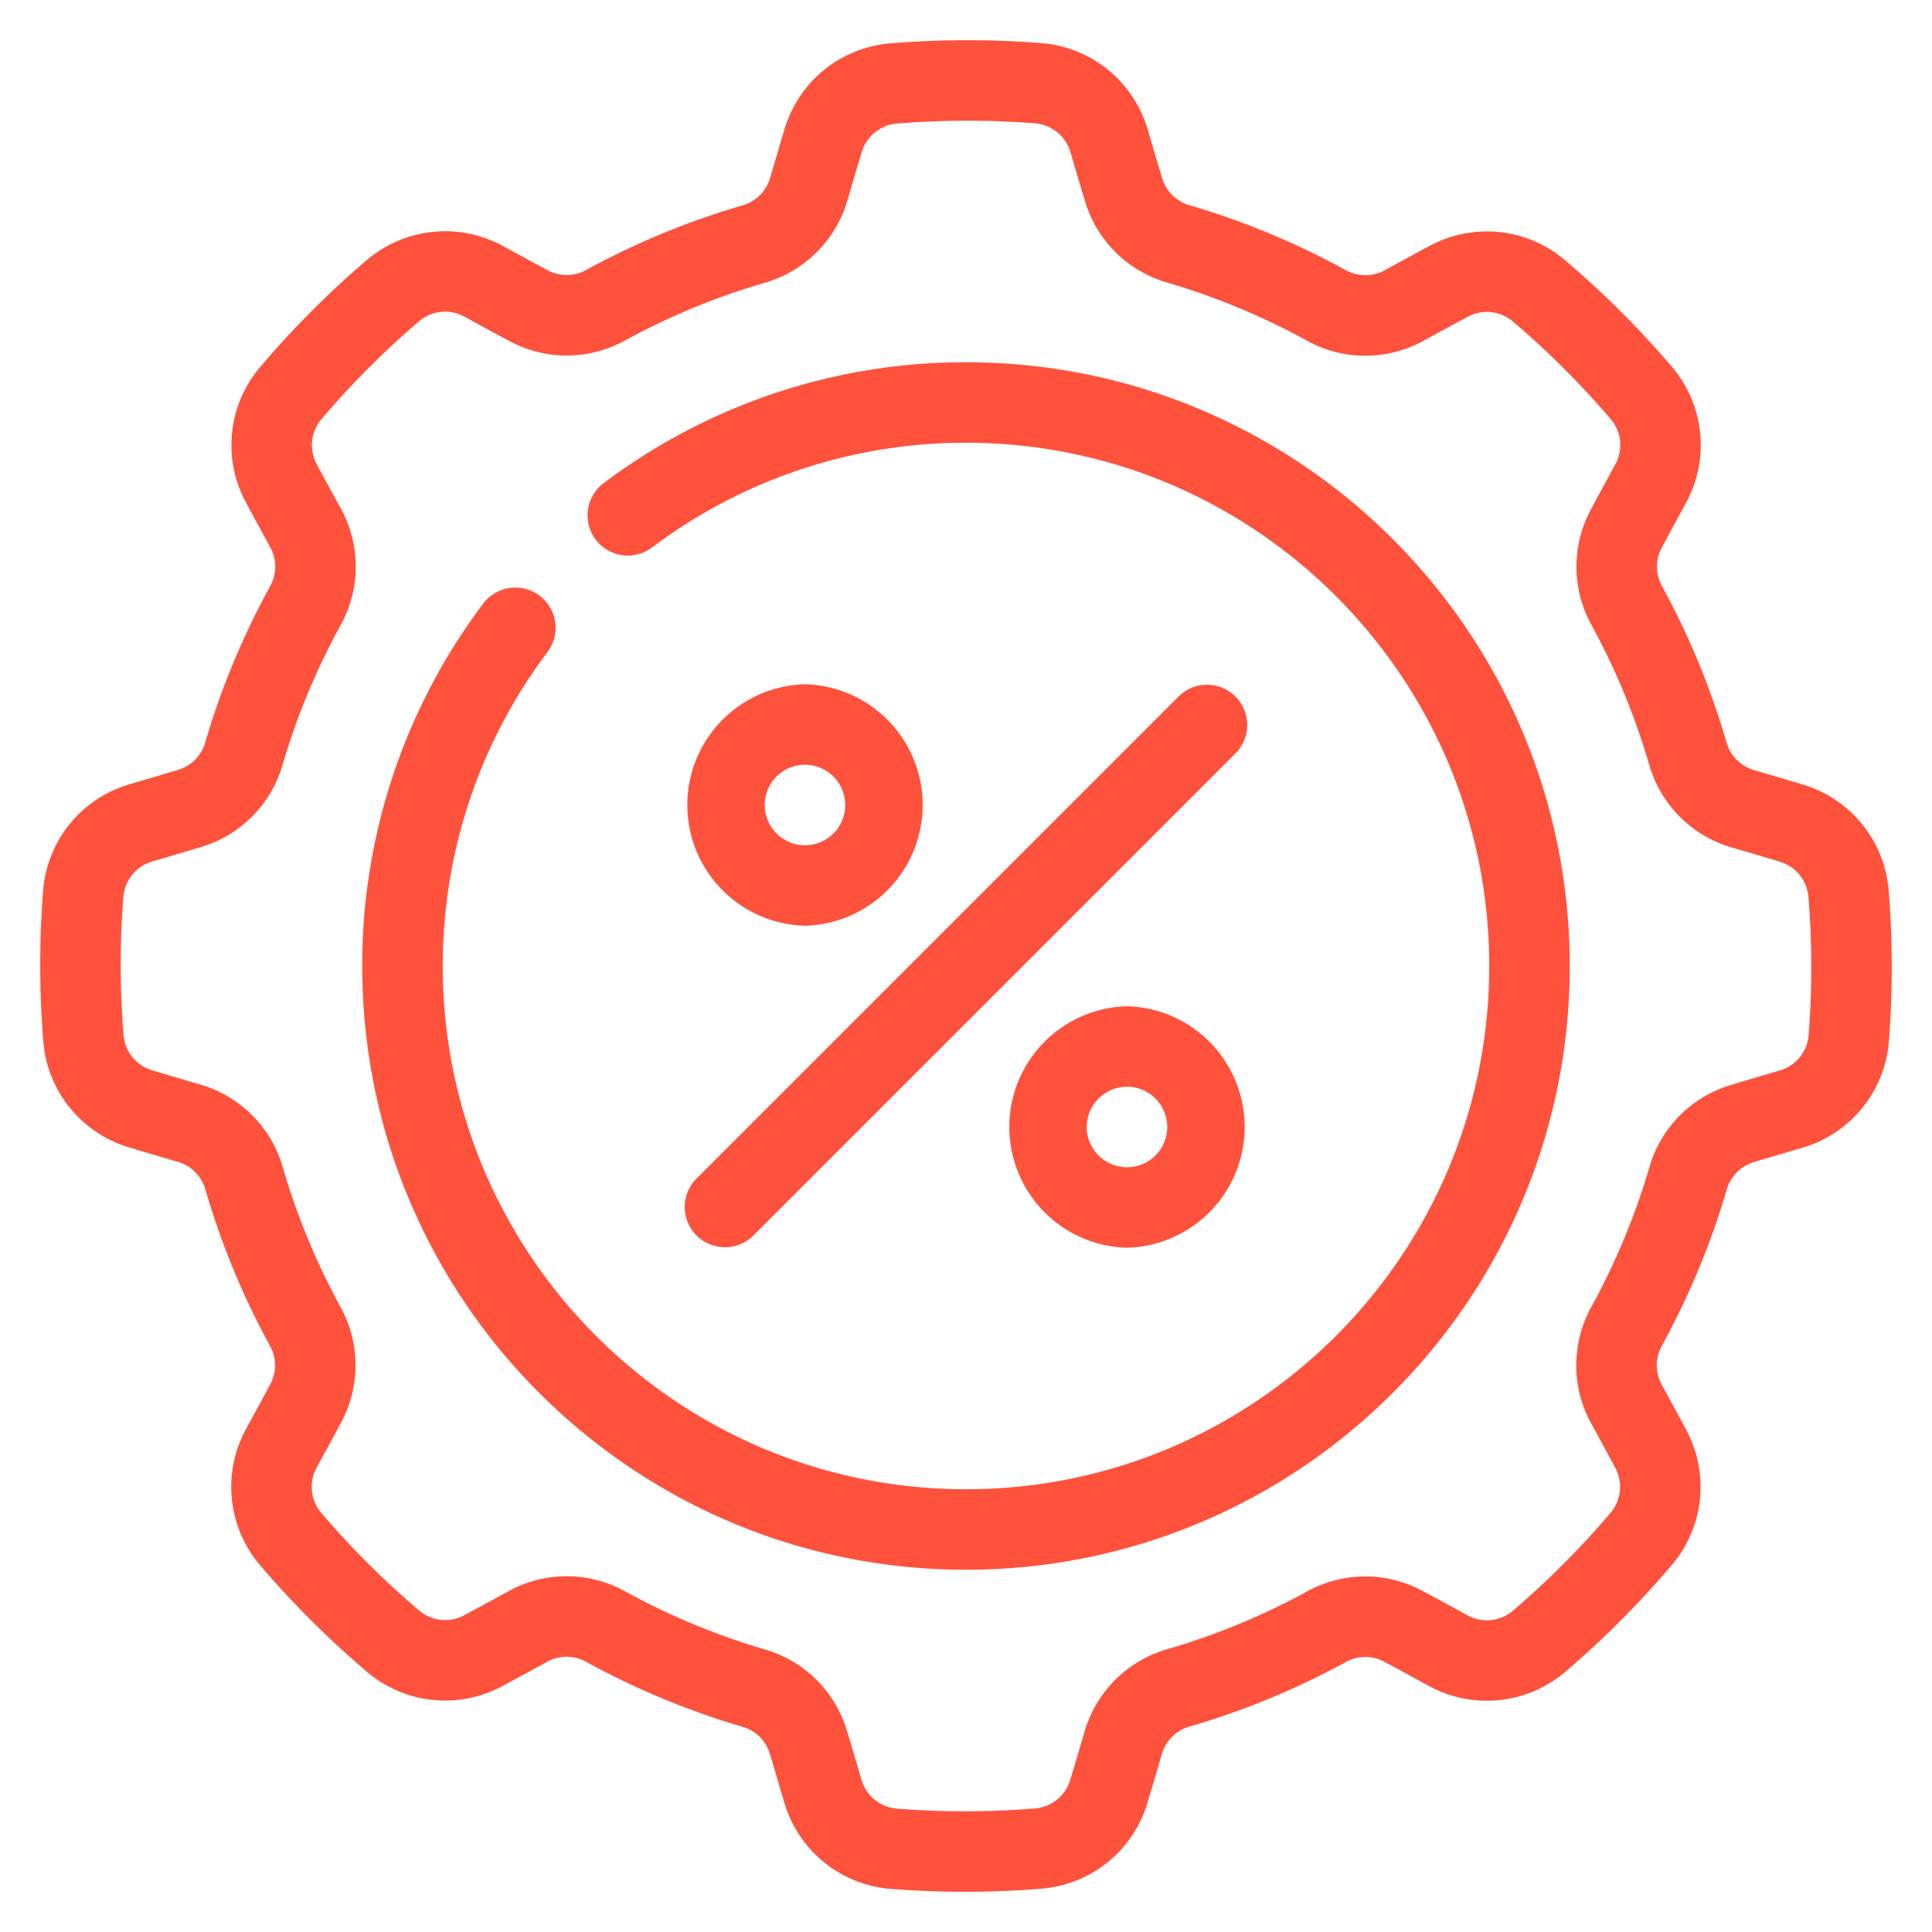
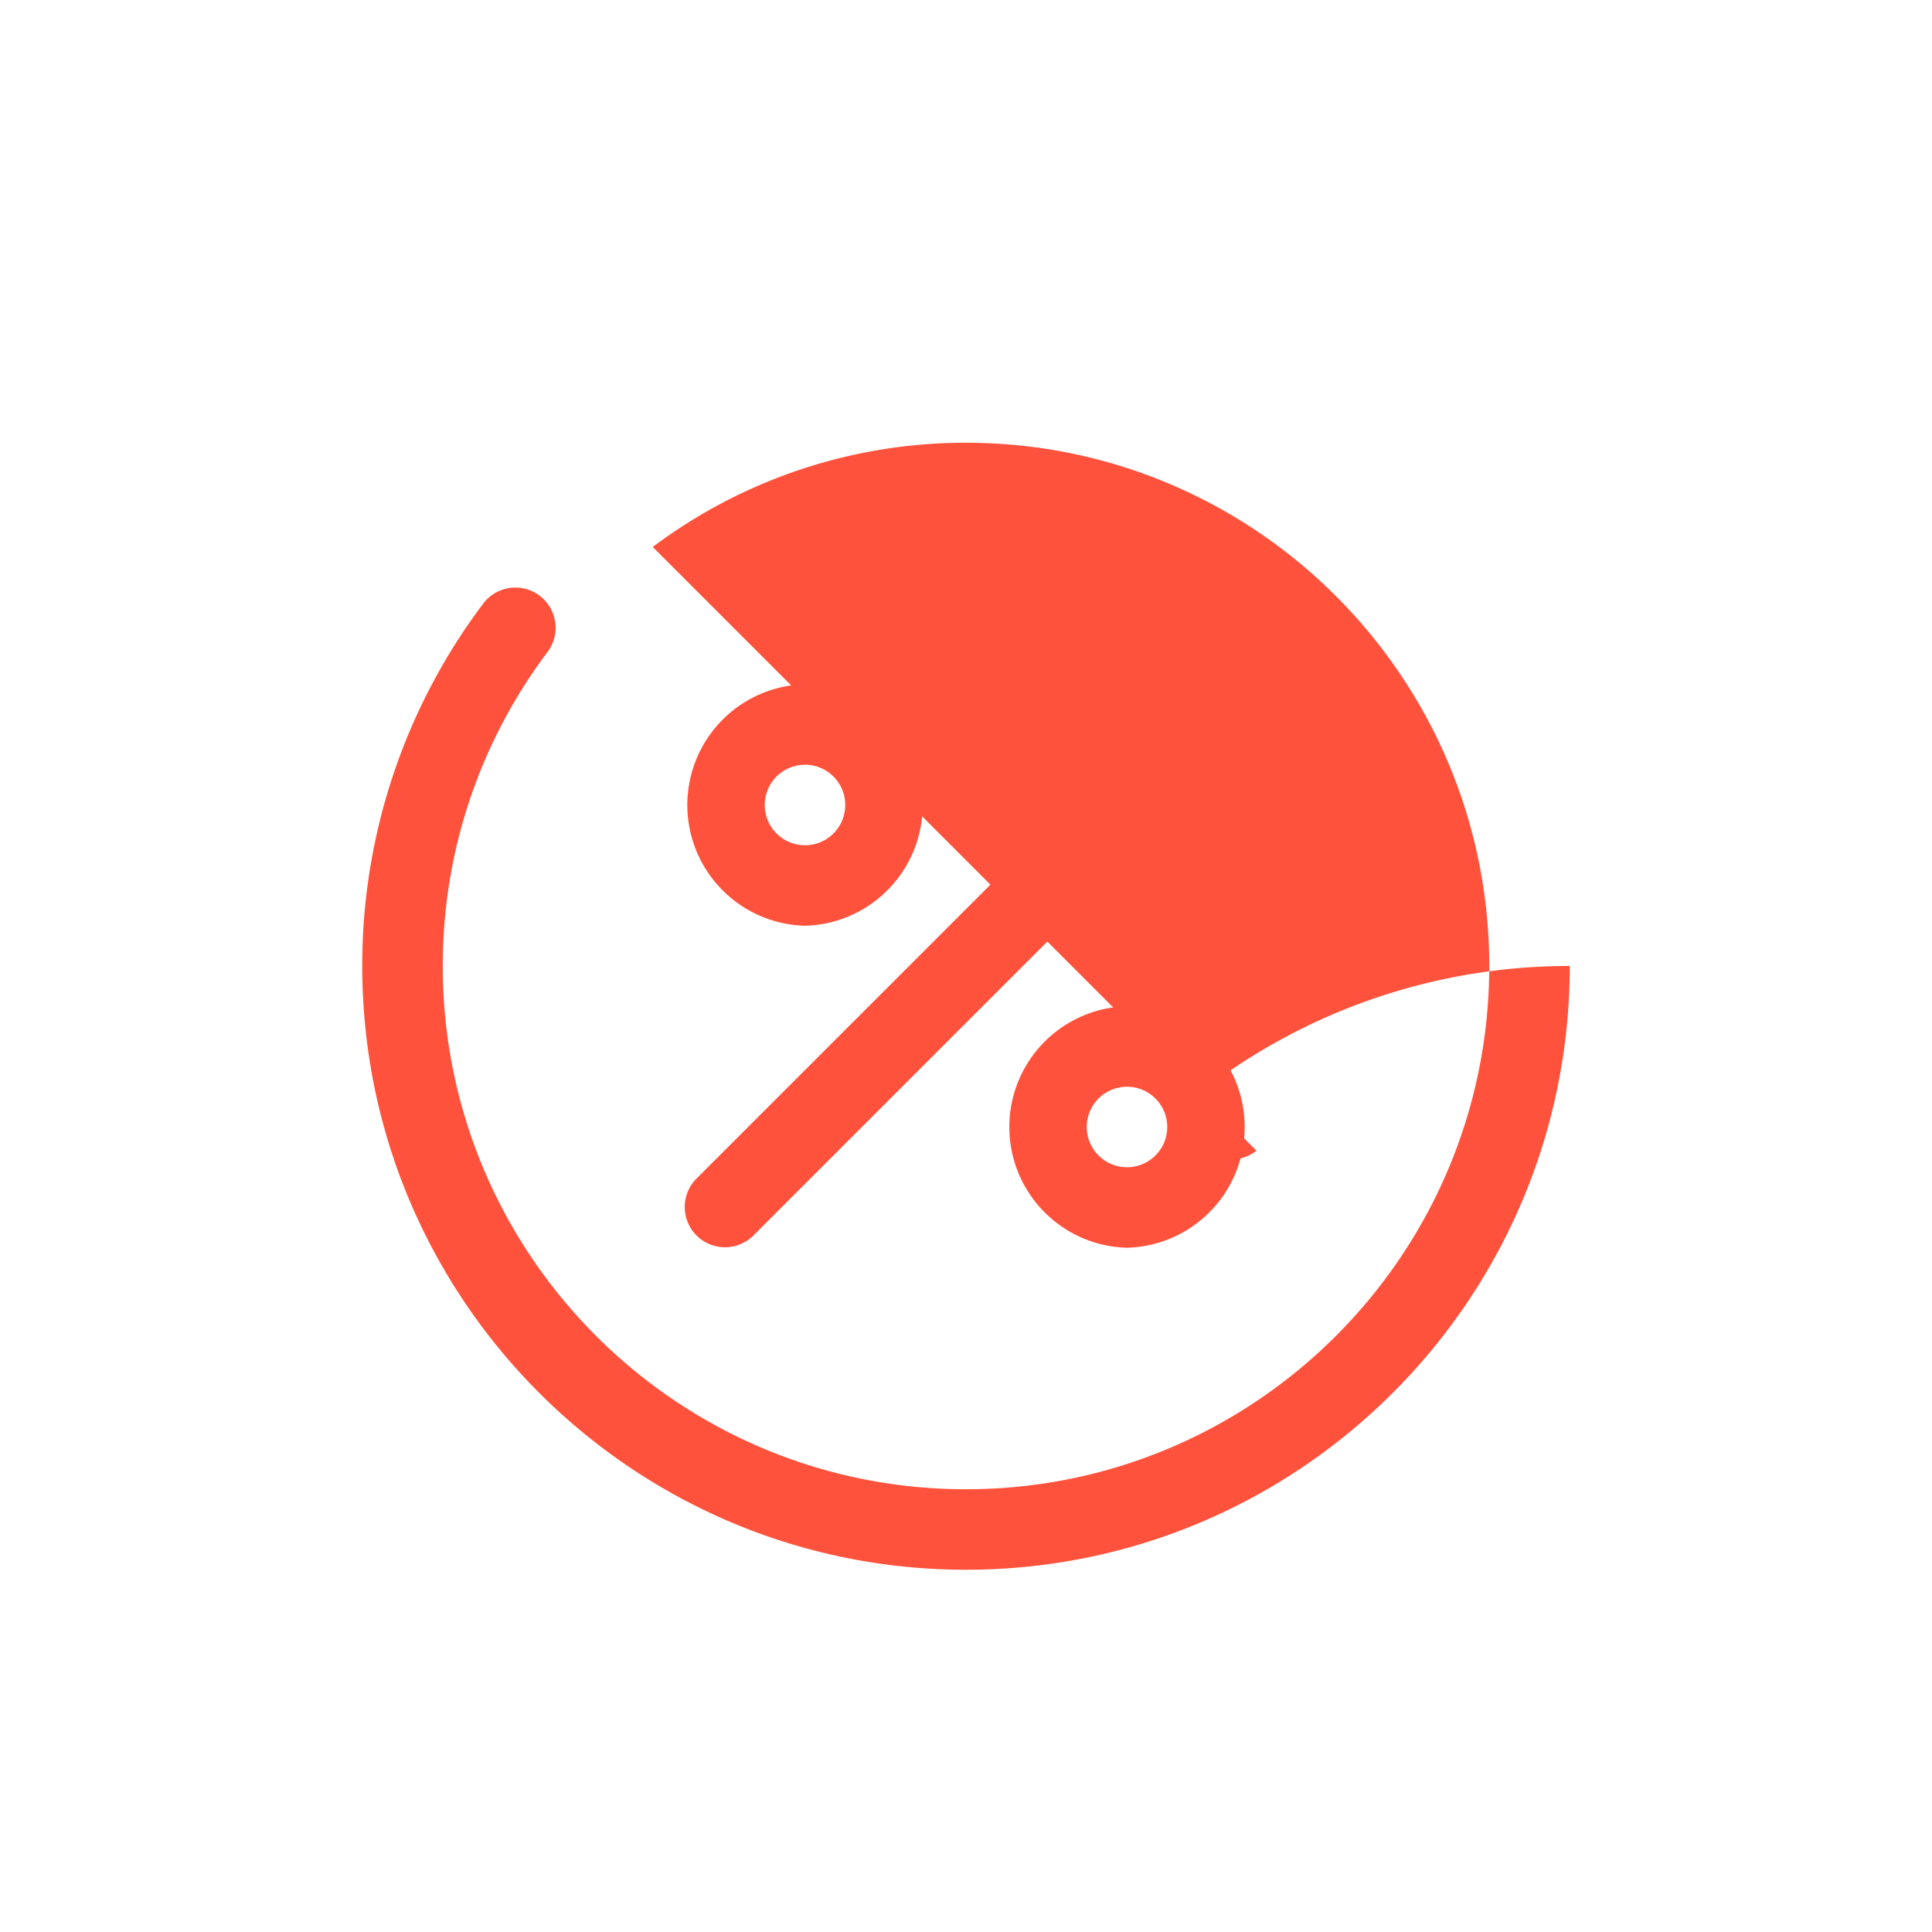
<svg xmlns="http://www.w3.org/2000/svg" width="512" height="512" x="0" y="0" viewBox="0 0 48 48" style="enable-background:new 0 0 512 512" xml:space="preserve" class="">
  <g>
    <path d="M20 17a3.001 3.001 0 0 0 0 6 3.001 3.001 0 0 0 0-6zm0 2a1 1 0 1 1 0 2 1 1 0 0 1 0-2zM28 25a3.001 3.001 0 0 0 0 6 3.001 3.001 0 0 0 0-6zm0 2a1 1 0 1 1 0 2 1 1 0 0 1 0-2zM18.707 30.707l12-12a1 1 0 0 0-1.414-1.414l-12 12a1 1 0 0 0 1.414 1.414z" fill="#ff523c" data-original="#000000" class="" />
-     <path d="M28.516 3.221a2.999 2.999 0 0 0-2.611-2.147l-.012-.001a23.624 23.624 0 0 0-3.79.005l-.007.001a2.996 2.996 0 0 0-2.605 2.134c-.12.395-.246.828-.358 1.21a.999.999 0 0 1-.685.68l-.004.001a19.446 19.446 0 0 0-3.875 1.6l-.007.004a.995.995 0 0 1-.961.003l-.012-.007c-.345-.183-.733-.396-1.089-.59a3 3 0 0 0-3.364.328l-.009.007a23.568 23.568 0 0 0-2.681 2.69 2.995 2.995 0 0 0-.332 3.351c.194.364.41.759.601 1.108a1 1 0 0 1-.003.966l-.002.004a19.444 19.444 0 0 0-1.609 3.871l-.002.008a.996.996 0 0 1-.678.681l-.012.004c-.374.114-.799.238-1.188.352a2.999 2.999 0 0 0-2.147 2.611l-.001.012a23.624 23.624 0 0 0 .006 3.797 2.996 2.996 0 0 0 2.134 2.605c.395.12.828.246 1.21.358a.999.999 0 0 1 .68.685l.001.004a19.446 19.446 0 0 0 1.604 3.882.995.995 0 0 1 .003.961l-.007.012c-.183.345-.396.733-.59 1.089a3 3 0 0 0 .328 3.364l.007.009a23.568 23.568 0 0 0 2.69 2.681 2.995 2.995 0 0 0 3.351.332c.364-.194.759-.41 1.108-.601a1 1 0 0 1 .966.003l.004.002a19.444 19.444 0 0 0 3.871 1.609l.008.002c.328.094.585.35.681.678l.004.012c.114.374.238.799.352 1.188a2.999 2.999 0 0 0 2.611 2.147l.012.001c1.261.099 2.529.099 3.79-.005l.007-.001a2.996 2.996 0 0 0 2.605-2.134c.12-.395.246-.828.358-1.21a.999.999 0 0 1 .685-.68l.004-.001a19.446 19.446 0 0 0 3.875-1.6l.007-.004a.995.995 0 0 1 .961-.003l.012.007c.345.183.733.396 1.089.59a3 3 0 0 0 3.364-.328l.009-.007a23.568 23.568 0 0 0 2.681-2.69 2.995 2.995 0 0 0 .332-3.351c-.194-.364-.41-.759-.601-1.108a1 1 0 0 1 .003-.966l.002-.004a19.444 19.444 0 0 0 1.609-3.871l.002-.008a.996.996 0 0 1 .678-.681l.012-.004c.374-.114.799-.238 1.188-.352a2.999 2.999 0 0 0 2.147-2.611l.001-.012a23.624 23.624 0 0 0-.005-3.79l-.001-.007a2.996 2.996 0 0 0-2.134-2.605c-.395-.12-.828-.246-1.21-.358a.999.999 0 0 1-.68-.685l-.001-.004a19.446 19.446 0 0 0-1.6-3.875l-.004-.007a.995.995 0 0 1-.003-.961l.007-.012c.183-.345.396-.733.59-1.089a3 3 0 0 0-.328-3.364l-.007-.009a23.568 23.568 0 0 0-2.69-2.681 2.995 2.995 0 0 0-3.351-.332c-.364.194-.759.41-1.108.601a1 1 0 0 1-.966-.003l-.004-.002a19.444 19.444 0 0 0-3.871-1.609l-.008-.002a.996.996 0 0 1-.681-.678l-.004-.012c-.114-.374-.238-.799-.352-1.188zm-1.92.56v.001c.116.396.242.828.359 1.208a2.995 2.995 0 0 0 2.049 2.032c1.198.353 2.363.835 3.465 1.441a3 3 0 0 0 2.893.007l.001-.001c.343-.188.731-.401 1.089-.591l.011-.006a.995.995 0 0 1 1.114.107 21.638 21.638 0 0 1 2.449 2.442.998.998 0 0 1 .106 1.118c-.198.362-.414.757-.601 1.109-.49.9-.485 1.988.012 2.885a17.362 17.362 0 0 1 1.432 3.469 3.003 3.003 0 0 0 2.041 2.051c.376.109.801.234 1.189.352l.012.004a.995.995 0 0 1 .712.863 21.58 21.58 0 0 1 .005 3.458 1 1 0 0 1-.715.866h-.001c-.396.116-.828.242-1.208.359a2.995 2.995 0 0 0-2.032 2.049 17.407 17.407 0 0 1-1.441 3.465 3 3 0 0 0-.006 2.894c.188.343.401.731.591 1.089a.995.995 0 0 1-.101 1.125 21.638 21.638 0 0 1-2.442 2.449.998.998 0 0 1-1.118.106c-.362-.198-.757-.414-1.109-.601a2.996 2.996 0 0 0-2.885.012 17.362 17.362 0 0 1-3.469 1.432 3.003 3.003 0 0 0-2.051 2.041 98.12 98.12 0 0 1-.352 1.189l-.004.012a.995.995 0 0 1-.863.712 21.58 21.58 0 0 1-3.458.005 1 1 0 0 1-.866-.715v-.001c-.116-.396-.242-.828-.359-1.208a2.995 2.995 0 0 0-2.049-2.032 17.407 17.407 0 0 1-3.465-1.441 3 3 0 0 0-2.893-.007l-.001.001c-.343.188-.731.401-1.089.591l-.011.006a.995.995 0 0 1-1.114-.107 21.638 21.638 0 0 1-2.449-2.442.998.998 0 0 1-.106-1.118c.198-.362.414-.757.601-1.109.49-.9.485-1.988-.012-2.885a17.362 17.362 0 0 1-1.432-3.469 3.003 3.003 0 0 0-2.041-2.051 98.12 98.12 0 0 1-1.189-.352l-.012-.004a.995.995 0 0 1-.712-.863 21.58 21.58 0 0 1-.005-3.458 1 1 0 0 1 .715-.866h.001c.396-.116.828-.242 1.208-.359a2.995 2.995 0 0 0 2.032-2.049 17.407 17.407 0 0 1 1.441-3.465 3 3 0 0 0 .007-2.893l-.001-.001c-.188-.343-.401-.731-.591-1.089l-.006-.011a.995.995 0 0 1 .107-1.114 21.638 21.638 0 0 1 2.442-2.449.998.998 0 0 1 1.118-.106c.362.198.757.414 1.109.601.9.49 1.988.485 2.885-.012a17.362 17.362 0 0 1 3.469-1.432 3.003 3.003 0 0 0 2.051-2.041c.109-.376.234-.801.352-1.189l.004-.012a.995.995 0 0 1 .863-.712 21.58 21.58 0 0 1 3.458-.005 1 1 0 0 1 .866.715z" fill="#ff523c" data-original="#000000" class="" />
-     <path d="M16.217 13.589A12.938 12.938 0 0 1 24 11c7.175 0 13 5.825 13 13s-5.825 13-13 13-13-5.825-13-13c0-2.918.963-5.612 2.589-7.783a1 1 0 1 0-1.6-1.199A14.929 14.929 0 0 0 9 24c0 8.279 6.721 15 15 15s15-6.721 15-15S32.279 9 24 9a14.929 14.929 0 0 0-8.982 2.989 1 1 0 1 0 1.199 1.6z" fill="#ff523c" data-original="#000000" class="" />
+     <path d="M16.217 13.589A12.938 12.938 0 0 1 24 11c7.175 0 13 5.825 13 13s-5.825 13-13 13-13-5.825-13-13c0-2.918.963-5.612 2.589-7.783a1 1 0 1 0-1.6-1.199A14.929 14.929 0 0 0 9 24c0 8.279 6.721 15 15 15s15-6.721 15-15a14.929 14.929 0 0 0-8.982 2.989 1 1 0 1 0 1.199 1.6z" fill="#ff523c" data-original="#000000" class="" />
  </g>
</svg>